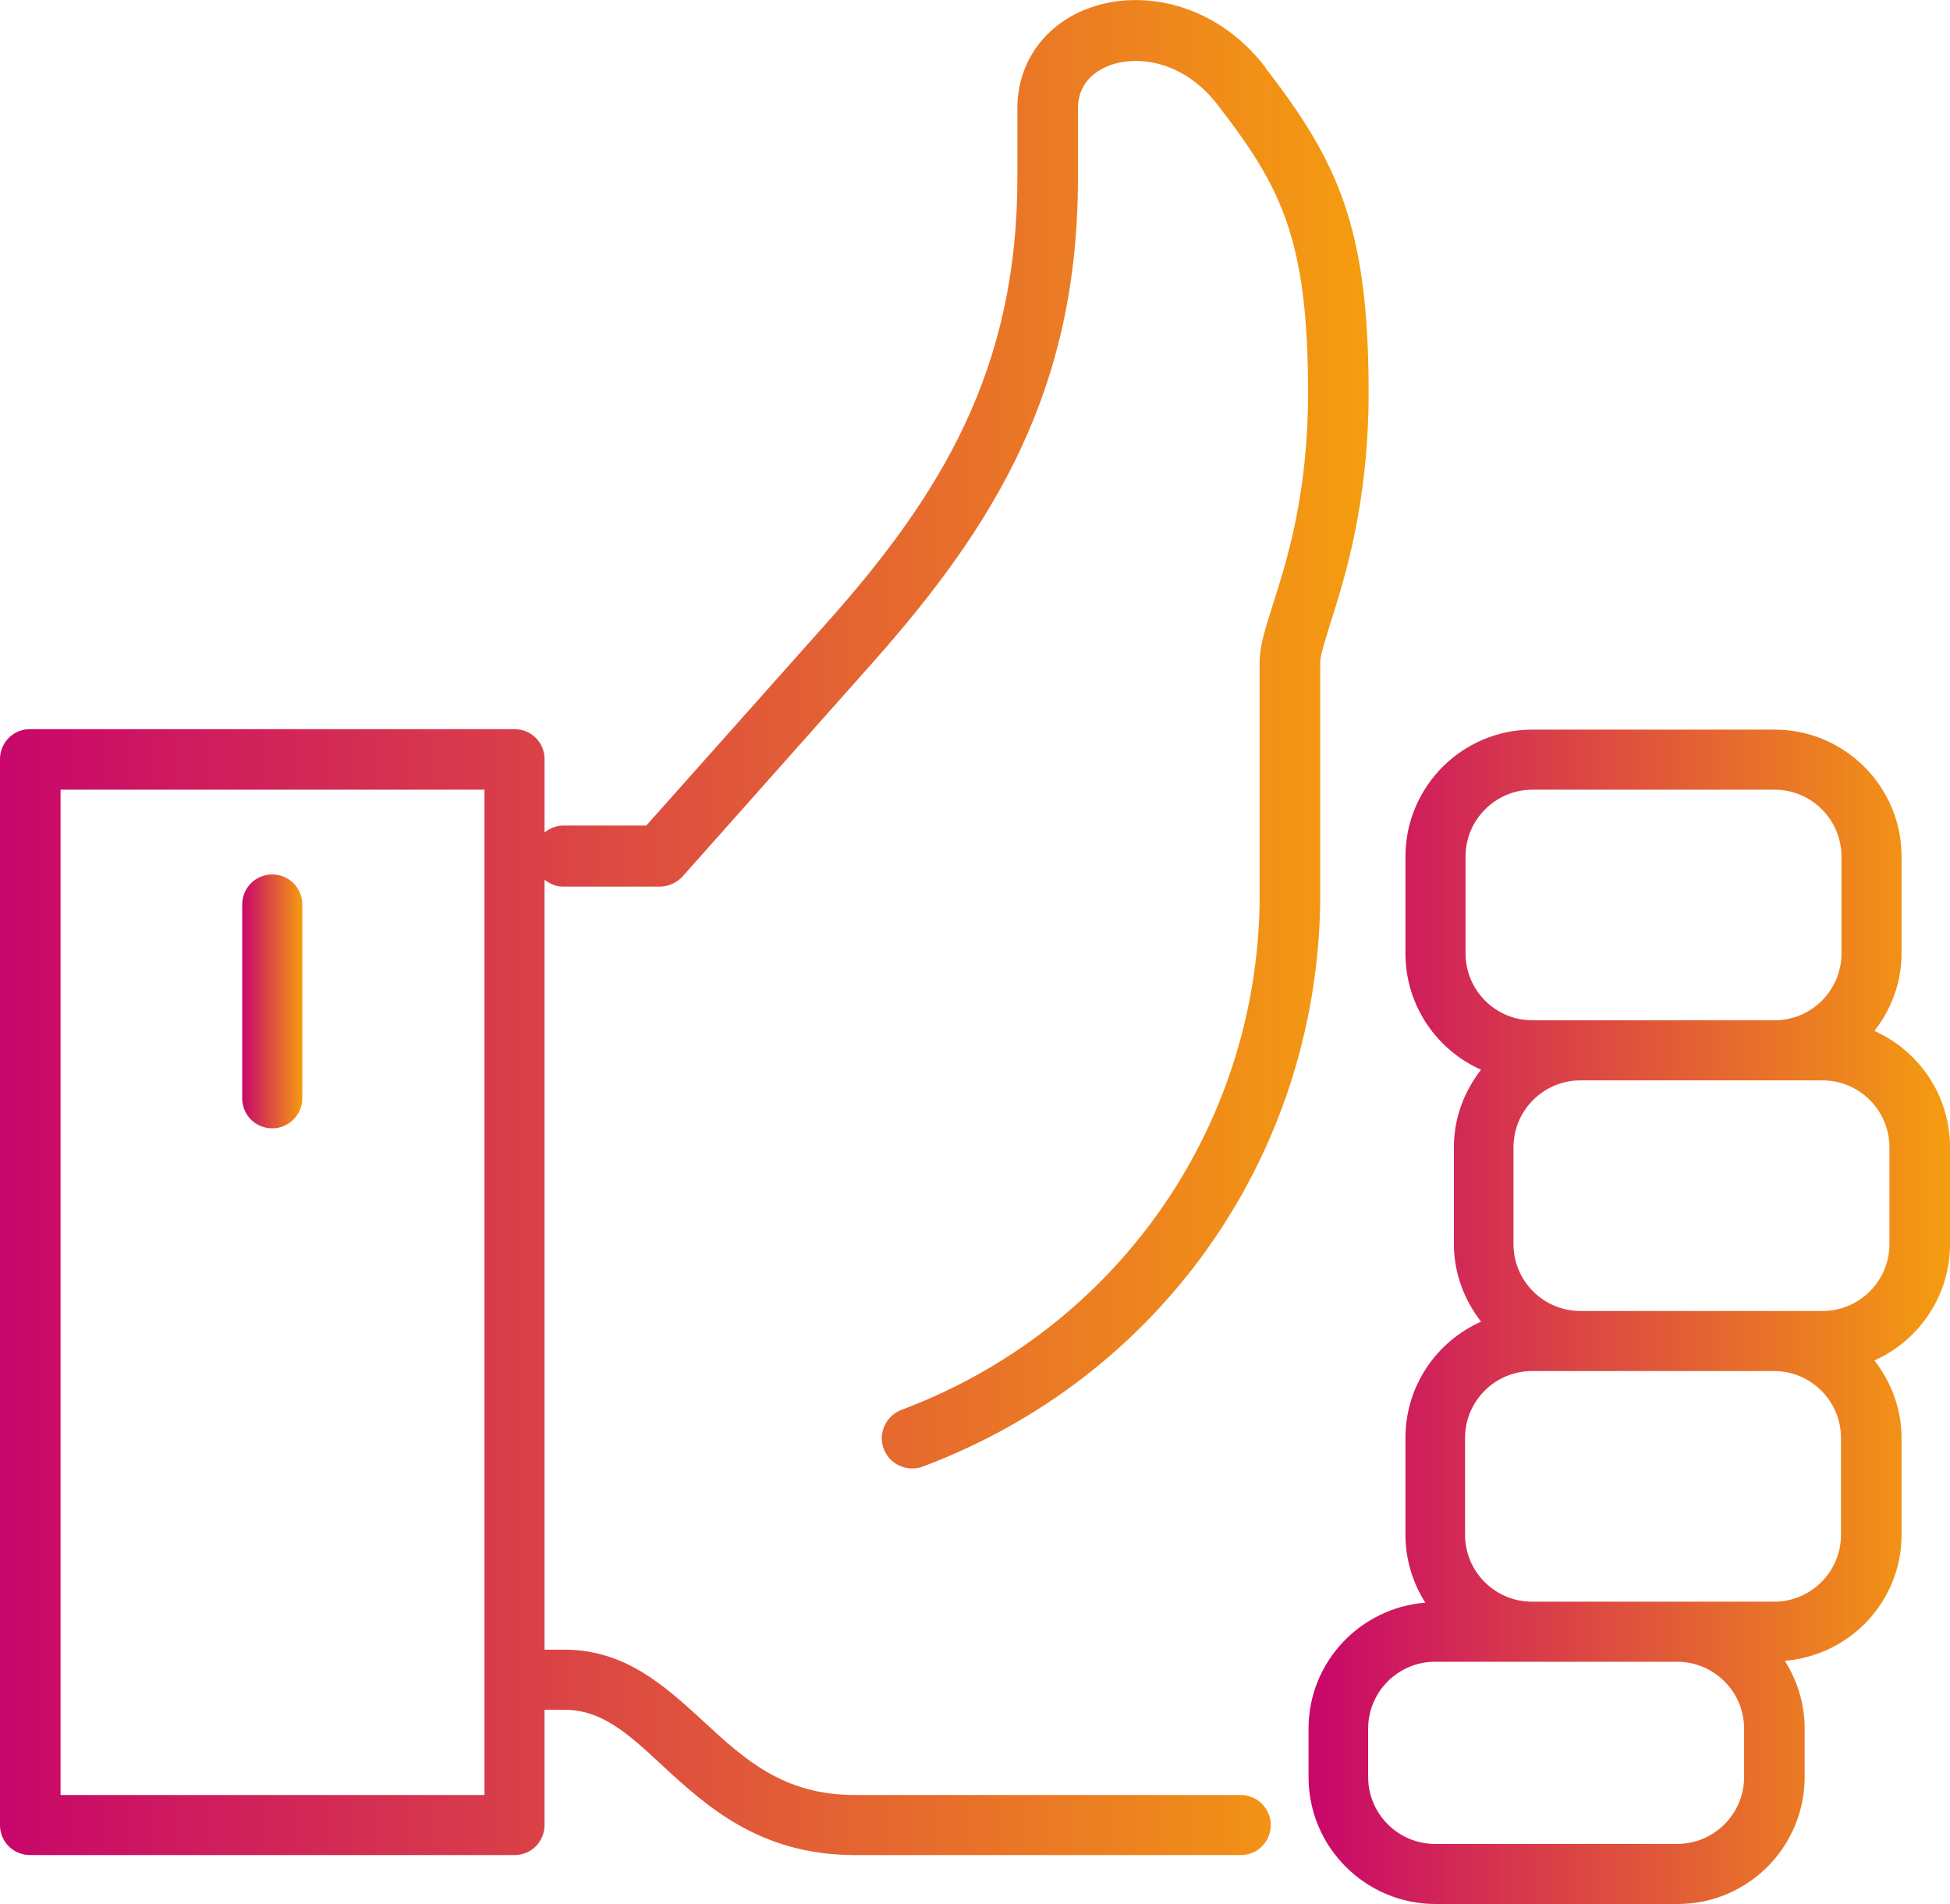
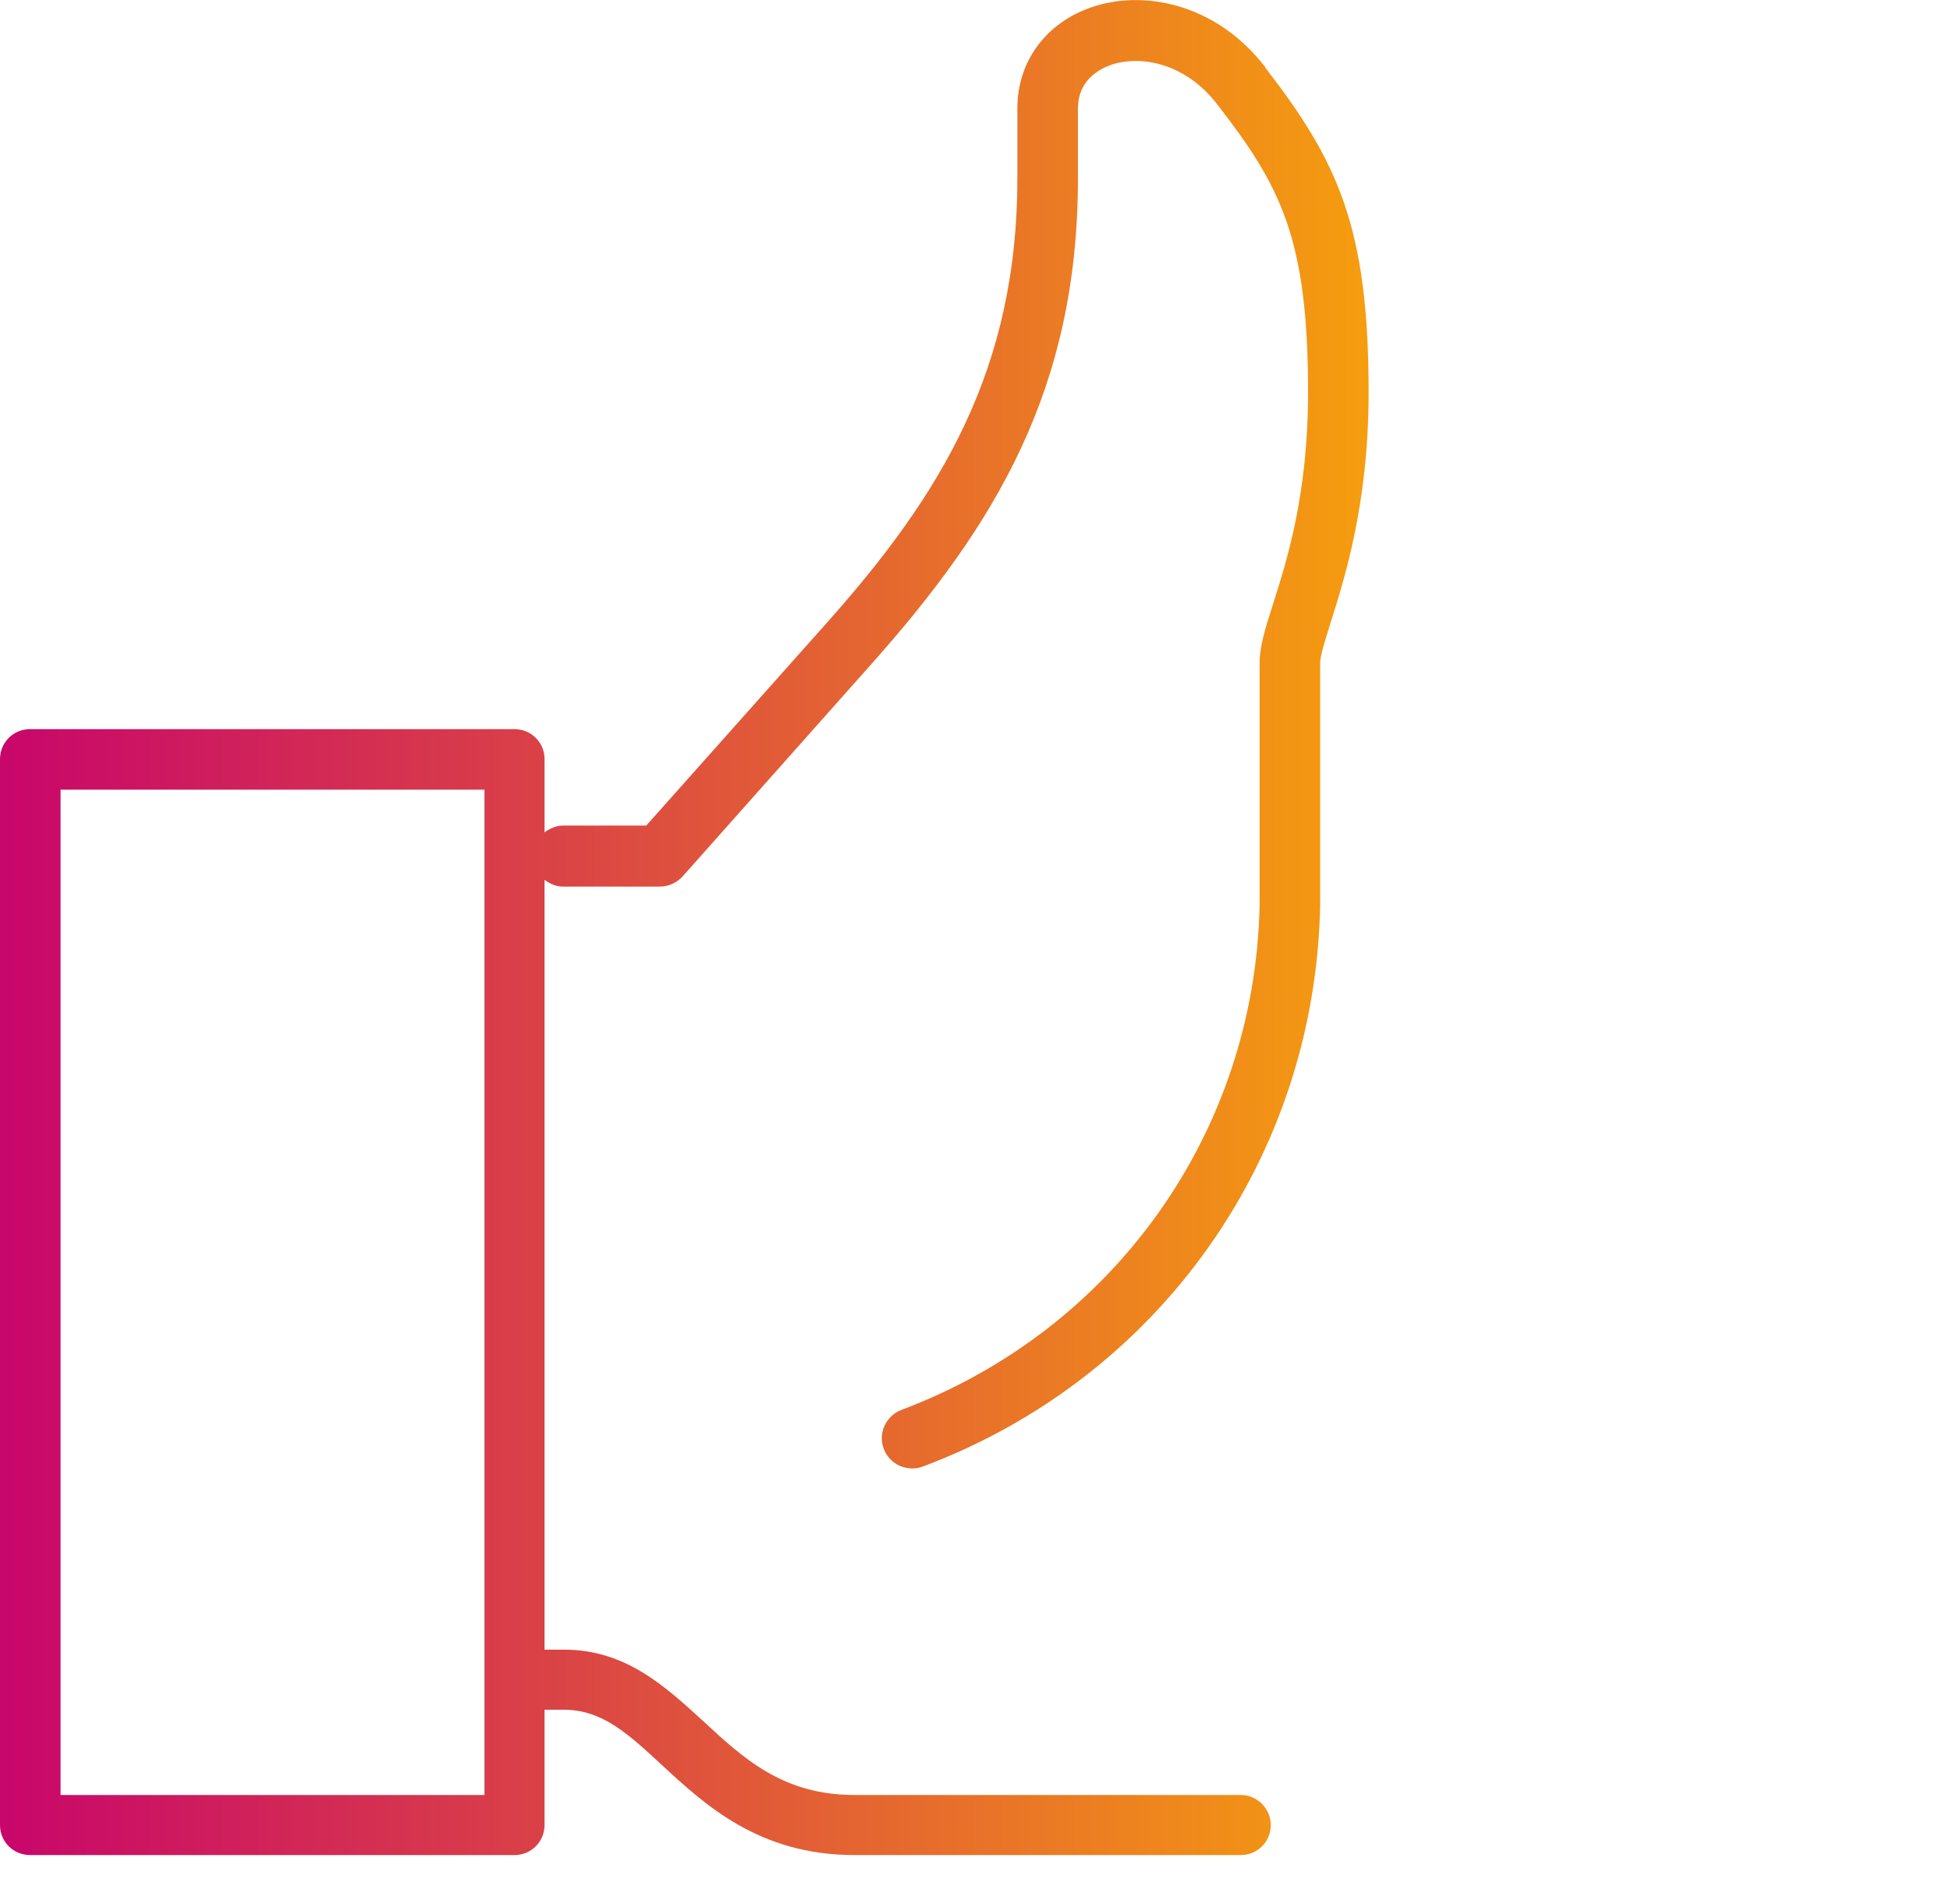
<svg xmlns="http://www.w3.org/2000/svg" xmlns:xlink="http://www.w3.org/1999/xlink" id="Ebene_2" data-name="Ebene 2" viewBox="0 0 40.25 39.3">
  <defs>
    <style>
      .cls-1 {
        fill: url(#Unbenannter_Verlauf_21-2);
      }

      .cls-2 {
        fill: url(#Unbenannter_Verlauf_21-3);
      }

      .cls-3 {
        fill: url(#Unbenannter_Verlauf_21);
      }
    </style>
    <linearGradient id="Unbenannter_Verlauf_21" data-name="Unbenannter Verlauf 21" x1="27" y1="27.17" x2="40.25" y2="27.17" gradientUnits="userSpaceOnUse">
      <stop offset="0" stop-color="#c8066b" />
      <stop offset="1" stop-color="#f59d0f" />
    </linearGradient>
    <linearGradient id="Unbenannter_Verlauf_21-2" data-name="Unbenannter Verlauf 21" x1="0" y1="19.15" x2="28.25" y2="19.15" xlink:href="#Unbenannter_Verlauf_21" />
    <linearGradient id="Unbenannter_Verlauf_21-3" data-name="Unbenannter Verlauf 21" x1="5" y1="20.67" x2="6.25" y2="20.67" xlink:href="#Unbenannter_Verlauf_21" />
  </defs>
  <g id="Ebene_1-2" data-name="Ebene 1">
    <g>
-       <path class="cls-3" d="m38.69,21.28c.35-.45.56-1,.56-1.6v-2c0-1.45-1.18-2.62-2.62-2.62h-5c-1.45,0-2.62,1.18-2.62,2.62v2c0,1.07.64,1.99,1.56,2.4-.35.45-.56,1-.56,1.6v2c0,.61.22,1.16.56,1.6-.92.41-1.56,1.33-1.56,2.4v2c0,.51.15.99.41,1.4-1.35.11-2.41,1.23-2.41,2.6v1c0,1.45,1.18,2.62,2.62,2.62h5c1.45,0,2.62-1.18,2.62-2.62v-1c0-.51-.15-.99-.41-1.4,1.35-.11,2.41-1.23,2.41-2.6v-2c0-.61-.22-1.16-.56-1.6.92-.41,1.56-1.33,1.56-2.4v-2c0-1.07-.64-1.99-1.56-2.4Zm-8.44-3.6c0-.76.62-1.38,1.38-1.38h5c.76,0,1.38.62,1.38,1.38v2c0,.76-.62,1.38-1.38,1.38h-5c-.76,0-1.38-.62-1.38-1.38v-2Zm5.75,19c0,.76-.62,1.38-1.38,1.38h-5c-.76,0-1.38-.62-1.38-1.38v-1c0-.76.62-1.38,1.38-1.38h5c.76,0,1.38.62,1.38,1.38v1Zm2-5c0,.76-.62,1.38-1.38,1.38h-5c-.76,0-1.38-.62-1.38-1.38v-2c0-.76.62-1.38,1.38-1.38h5c.76,0,1.38.62,1.38,1.38v2Zm1-6c0,.76-.62,1.38-1.38,1.38h-5c-.76,0-1.38-.62-1.38-1.38v-2c0-.76.62-1.38,1.38-1.38h5c.76,0,1.38.62,1.38,1.38v2Z" />
      <g>
        <path class="cls-1" d="m26.12,1.39C25.08.04,23.56-.21,22.53.15c-.94.32-1.53,1.12-1.53,2.08v1.44c0,3.95-1.57,6.53-3.92,9.17l-3.74,4.2h-1.72c-.14,0-.27.06-.38.14v-1.51c0-.35-.28-.62-.62-.62H.62c-.35,0-.62.28-.62.62v22c0,.35.28.62.62.62h10c.35,0,.62-.28.62-.62v-2.38h.4c.79,0,1.33.5,2.02,1.14.9.83,2.01,1.86,3.98,1.86h7.97c.35,0,.62-.28.62-.62s-.28-.62-.62-.62h-7.97c-1.47,0-2.28-.74-3.13-1.53-.79-.72-1.6-1.47-2.87-1.47h-.4v-15.89c.11.08.23.14.38.14h2c.18,0,.35-.08.47-.21l3.92-4.41c2.54-2.86,4.24-5.66,4.24-10v-1.44c0-.58.43-.81.68-.9.62-.21,1.54-.04,2.2.82,1.3,1.68,1.87,2.75,1.87,5.94,0,2.11-.44,3.48-.73,4.39-.16.5-.27.86-.27,1.19v4.99c-.09,4.69-3,8.78-7.39,10.43-.32.12-.49.48-.37.8.09.25.33.41.59.41.07,0,.15-.01.22-.04,4.88-1.83,8.1-6.37,8.2-11.59v-5c0-.14.1-.46.21-.81.29-.92.79-2.47.79-4.77,0-3.4-.63-4.76-2.13-6.7ZM10,37.05H1.25v-20.75h8.75v20.75Z" />
-         <path class="cls-2" d="m5.62,18.05c-.35,0-.62.28-.62.62v4c0,.35.28.62.62.62s.62-.28.62-.62v-4c0-.35-.28-.62-.62-.62Z" />
      </g>
    </g>
  </g>
</svg>